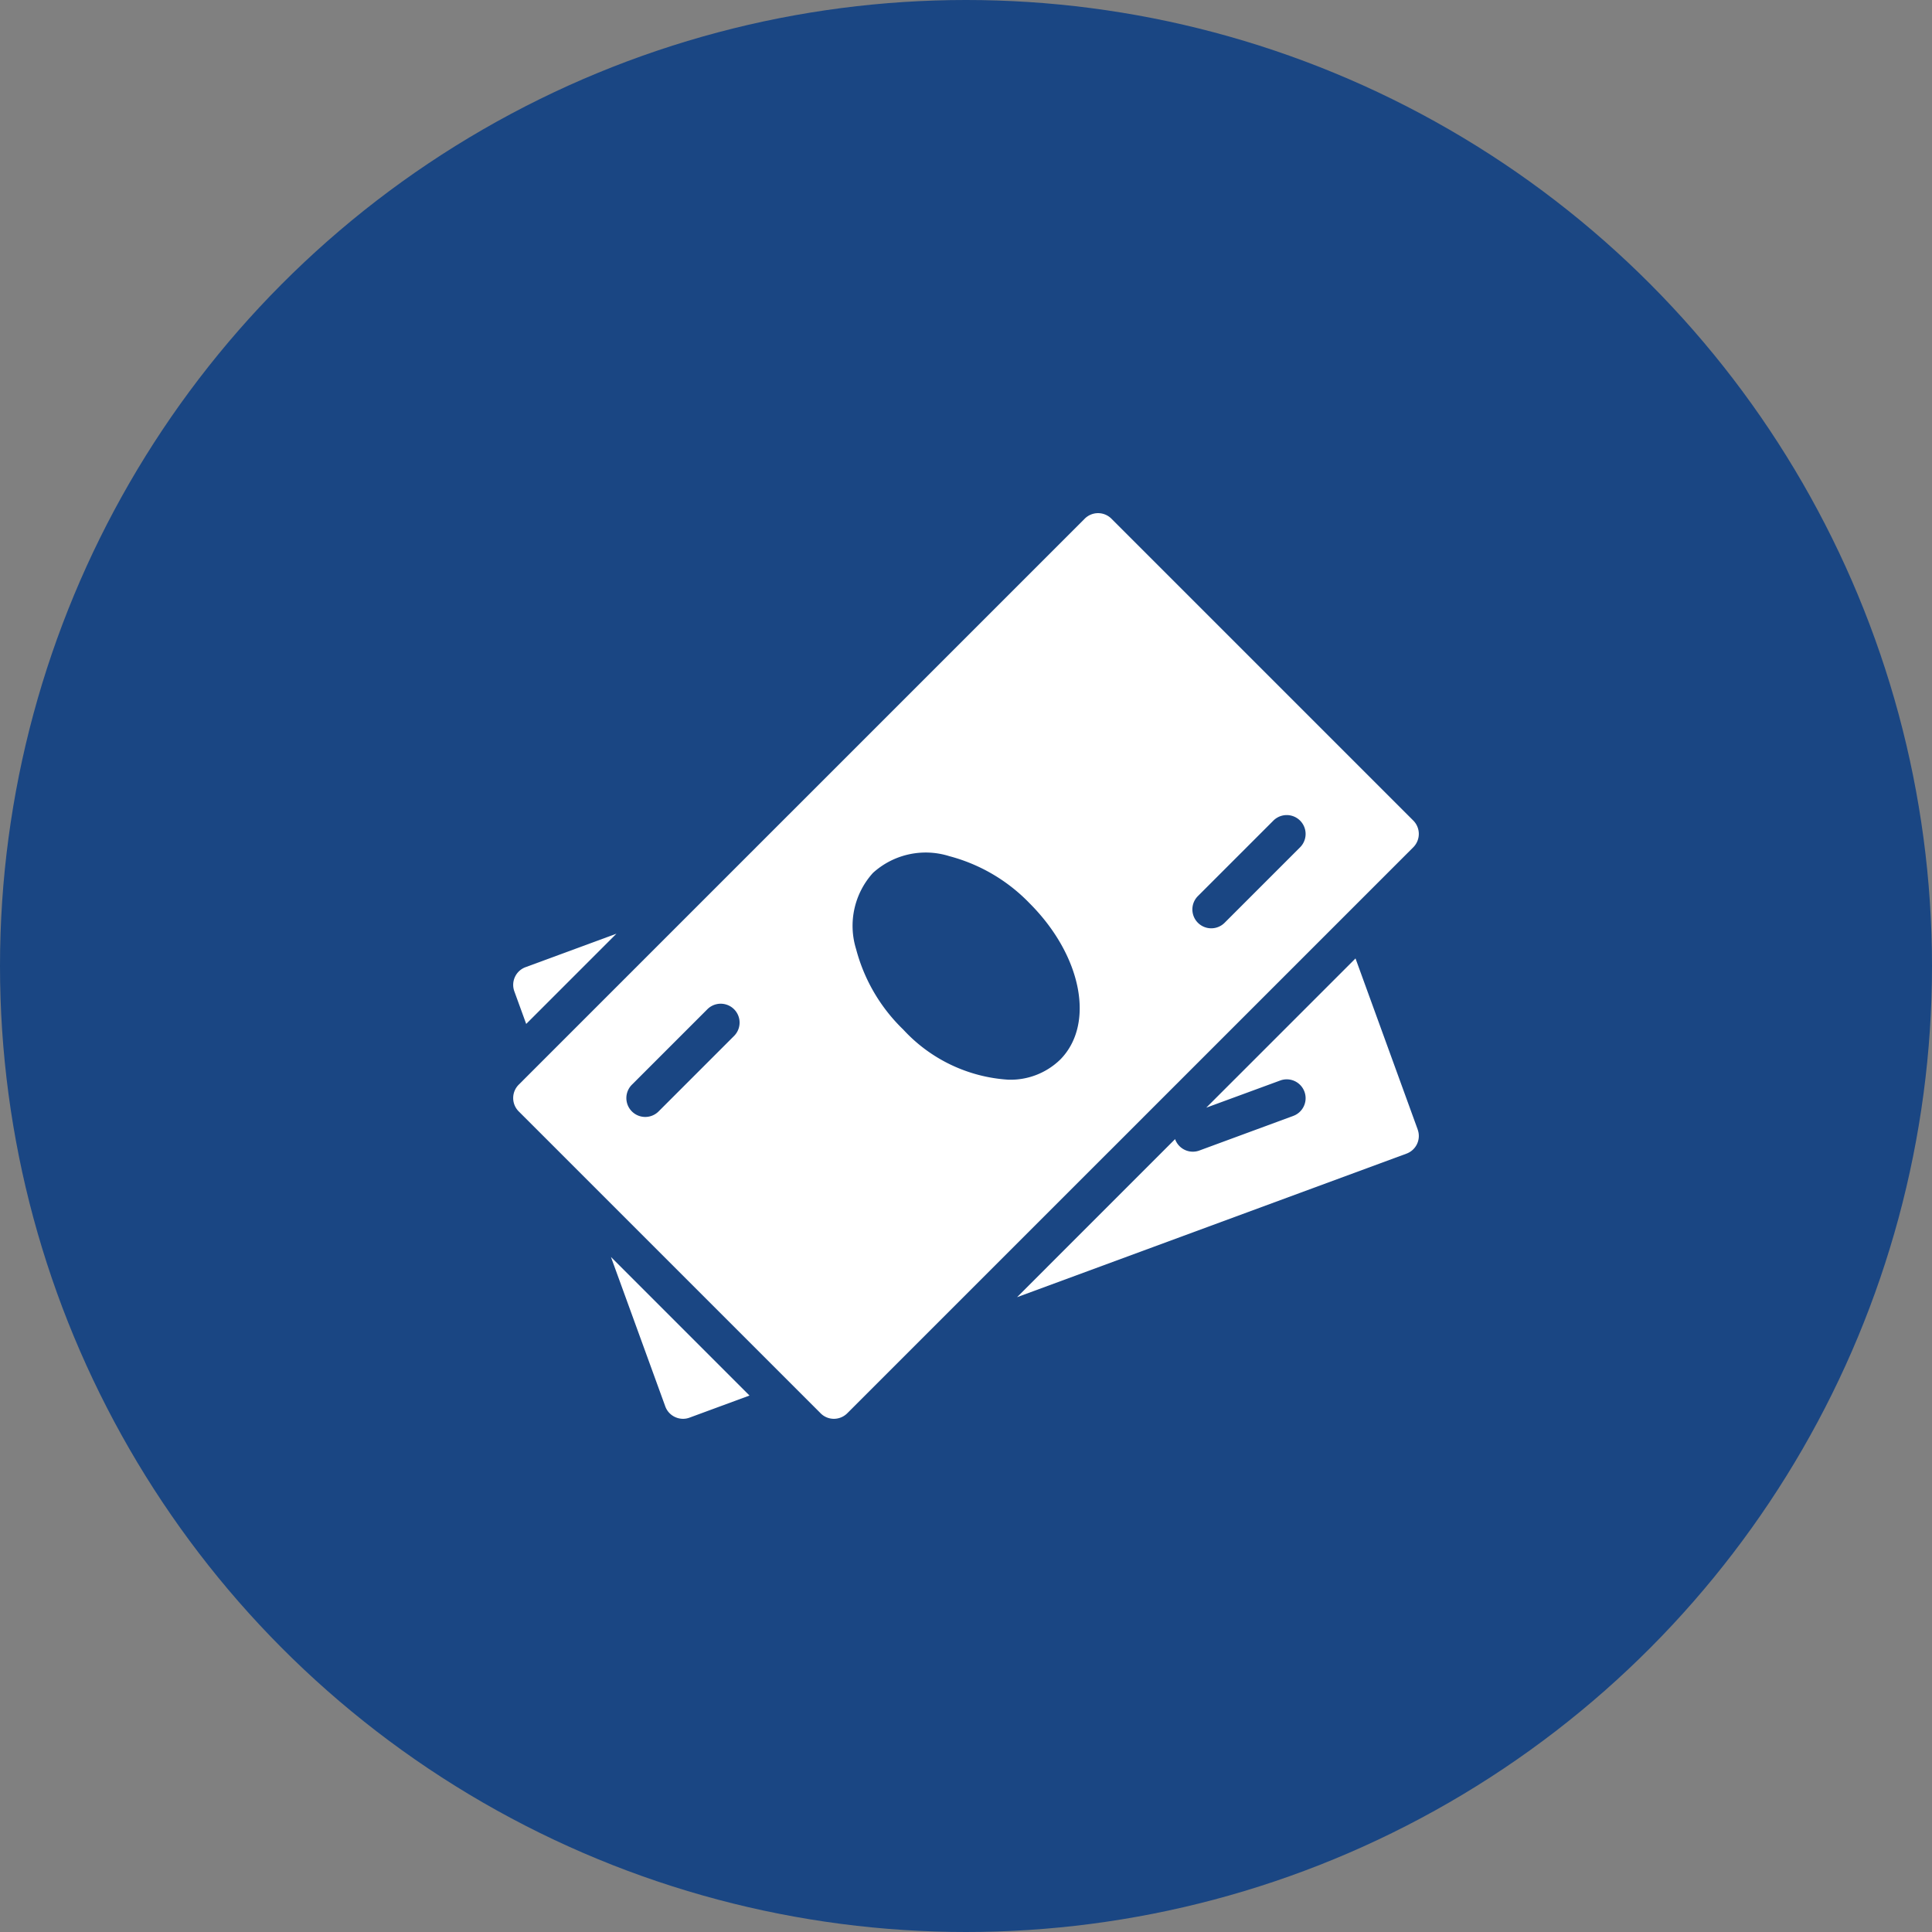
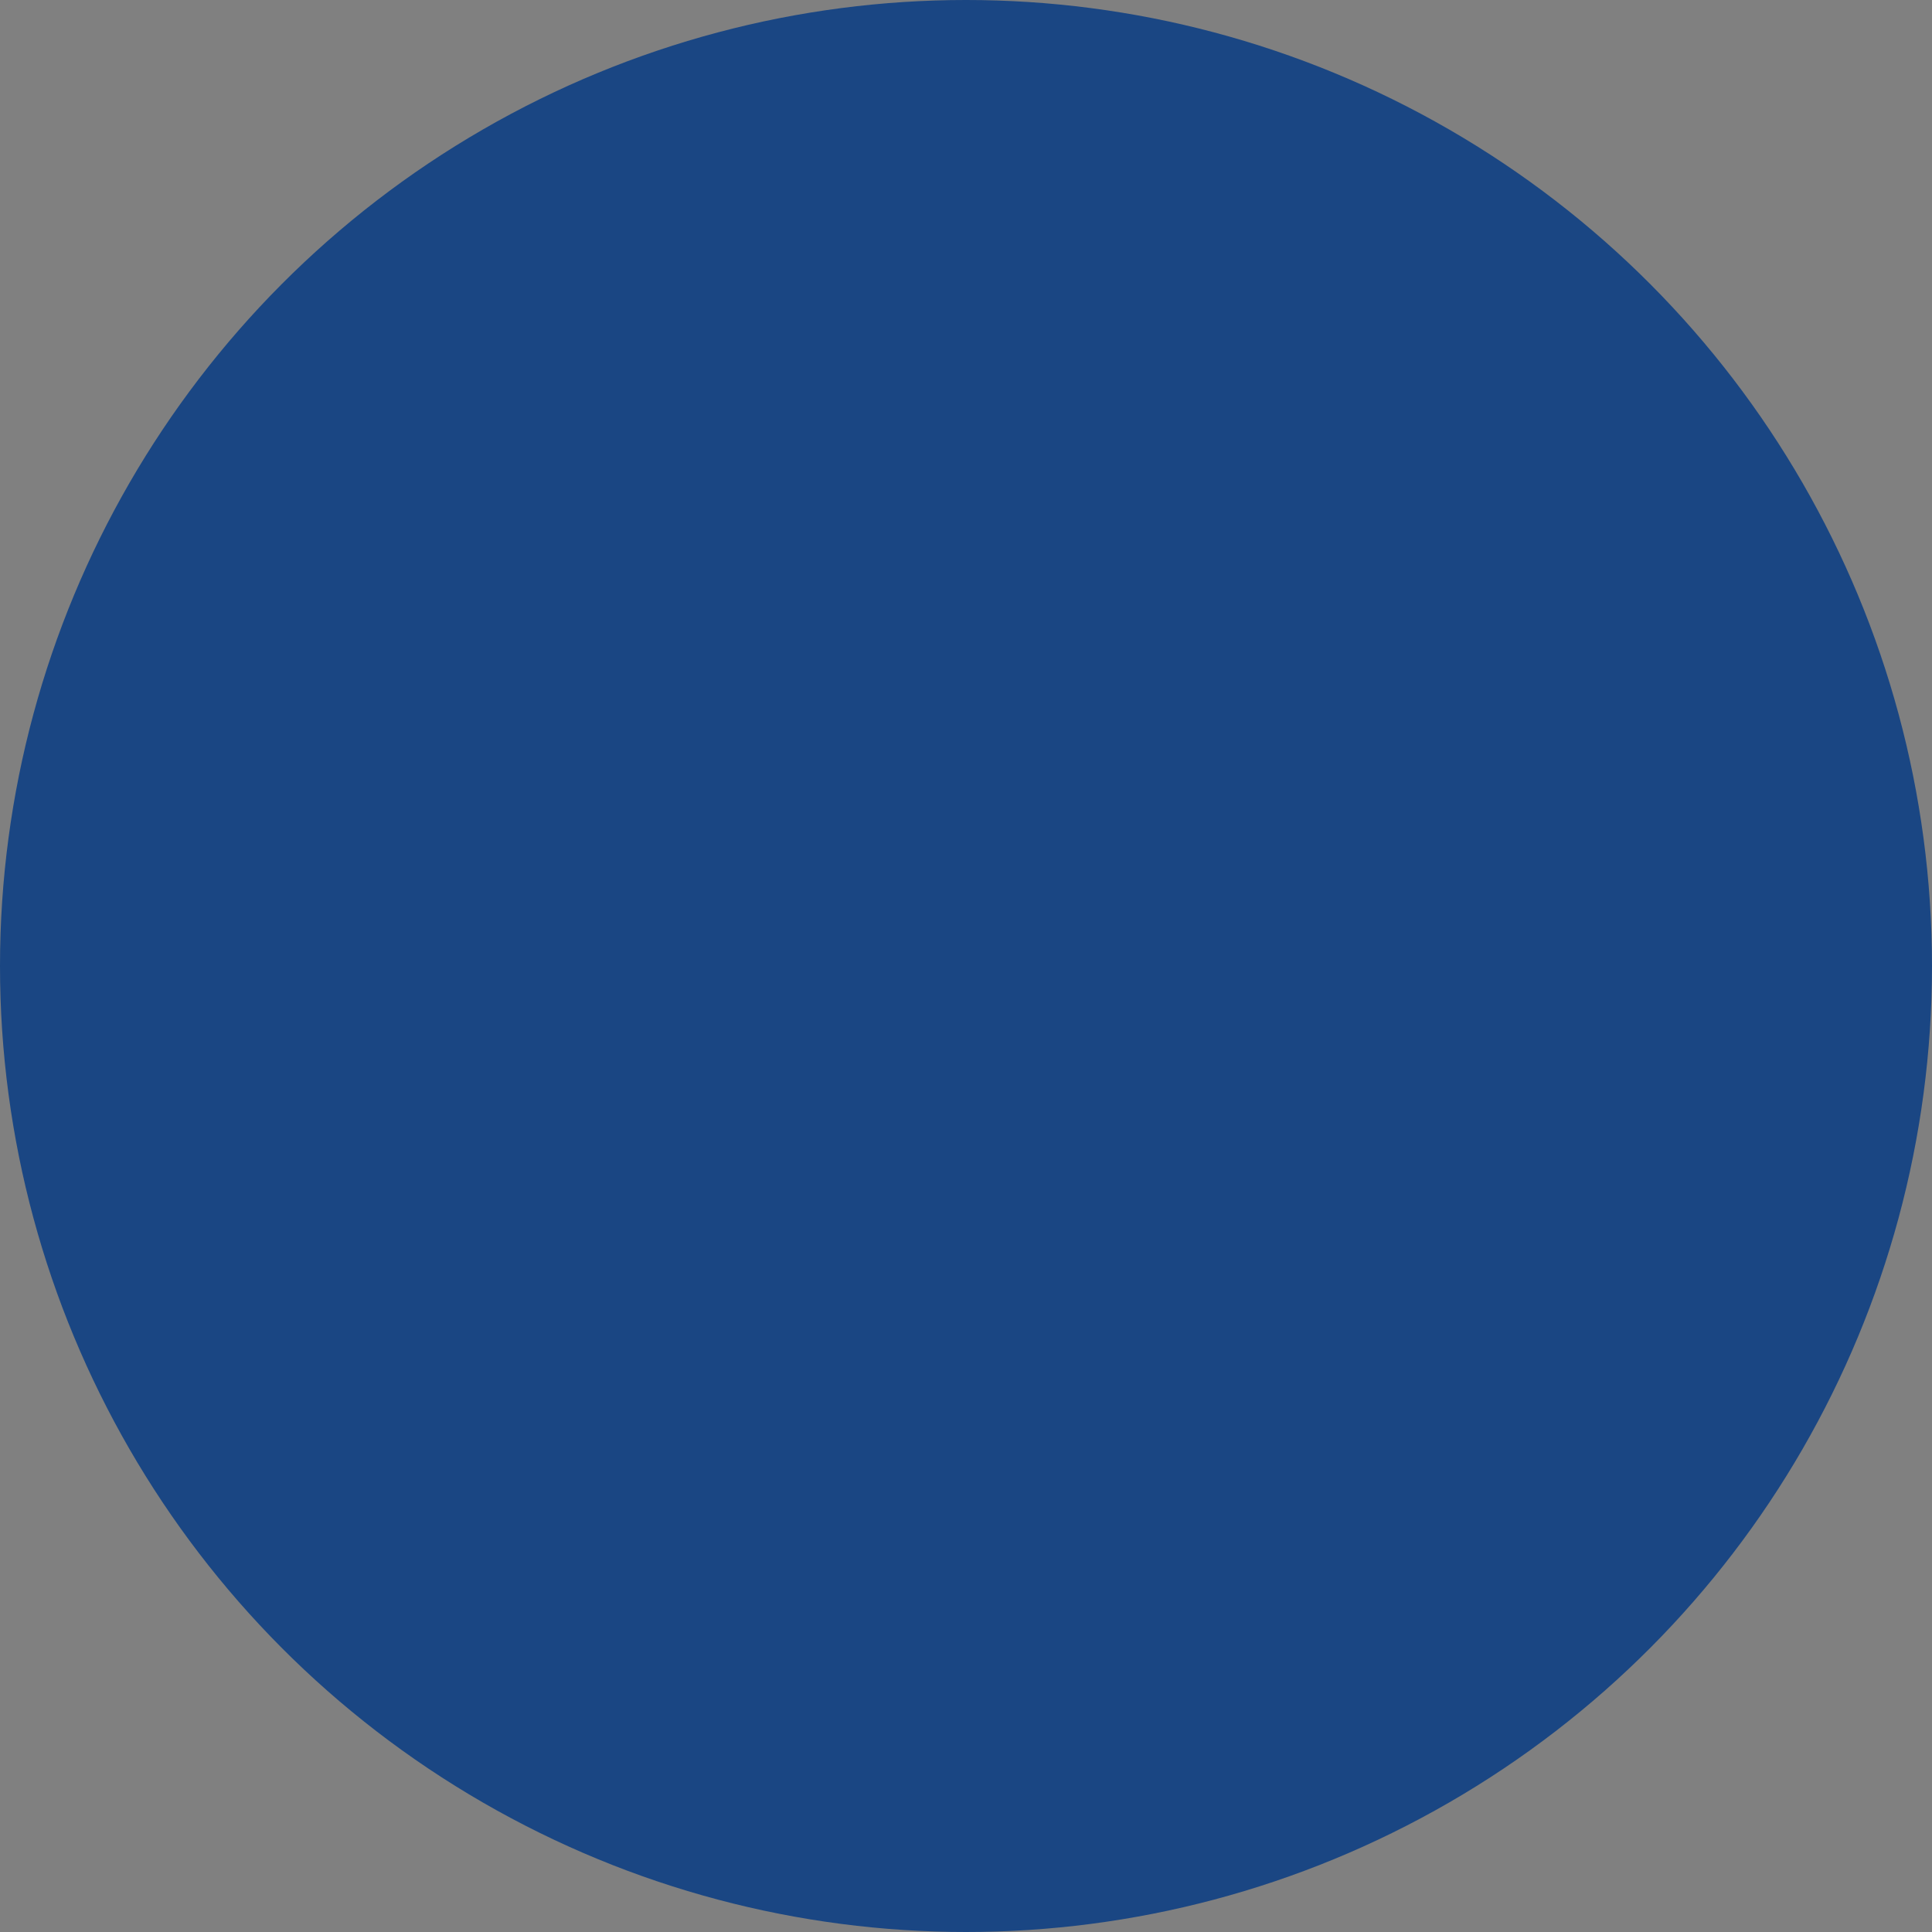
<svg xmlns="http://www.w3.org/2000/svg" width="64" height="64" viewBox="0 0 64 64">
  <rect x="0" y="0" width="64" height="64" fill="#808080" stroke="none" />
  <defs>
    <style>
      .cls-1 {
        fill: none;
      }

      .cls-2 {
        fill: #1a4683;
      }

      .cls-3 {
        clip-path: url(#clip-path);
      }

      .cls-4 {
        fill: #fff;
      }
    </style>
    <clipPath id="clip-path">
-       <rect id="Rectangle_27543" data-name="Rectangle 27543" class="cls-1" width="30" height="29.999" />
-     </clipPath>
+       </clipPath>
  </defs>
  <g id="Group_40841" data-name="Group 40841" transform="translate(-1625 -3474)">
    <g id="Group_12719" data-name="Group 12719" transform="translate(1595 1813)">
      <circle id="Ellipse_1978" data-name="Ellipse 1978" class="cls-2" cx="32" cy="32" r="32" transform="translate(30 1661)" />
    </g>
    <g id="Group_40820" data-name="Group 40820" transform="translate(1642 3491)">
      <g id="Group_40821" data-name="Group 40821" class="cls-3">
        <path id="Path_77390" data-name="Path 77390" class="cls-4" d="M.409,238.853a.625.625,0,0,0-.371.8l.393,1.08,2.989-2.989Z" transform="translate(0 -223.814)" />
        <path id="Path_77391" data-name="Path 77391" class="cls-4" d="M55.257,420.507l1.8,4.95a.619.619,0,0,0,.324.353.628.628,0,0,0,.264.059.613.613,0,0,0,.216-.039l1.986-.732Z" transform="translate(-52.019 -395.869)" />
-         <path id="Path_77392" data-name="Path 77392" class="cls-4" d="M298.059,257.382,296,251.718l-4.944,4.944,2.45-.9a.625.625,0,0,1,.432,1.173l-3.112,1.147a.624.624,0,0,1-.8-.37s0-.008,0-.011l-5.238,5.239,12.9-4.755a.623.623,0,0,0,.371-.8" transform="translate(-268.097 -236.969)" />
-         <path id="Path_77393" data-name="Path 77393" class="cls-4" d="M29.834,10.182l-10-10a.625.625,0,0,0-.884,0L.2,18.932a.625.625,0,0,0,0,.884l10,10a.619.619,0,0,0,.441.184.628.628,0,0,0,.442-.183L29.834,11.067a.627.627,0,0,0,0-.885m-22.5,7.135-2.5,2.5a.625.625,0,0,1-.885-.884l2.5-2.5a.625.625,0,0,1,.885.884m10.793.794a2.359,2.359,0,0,1-1.712.655,5.164,5.164,0,0,1-3.476-1.66,5.726,5.726,0,0,1-1.561-2.66,2.611,2.611,0,0,1,.556-2.529,2.6,2.6,0,0,1,2.529-.556,5.716,5.716,0,0,1,2.66,1.561c1.736,1.735,2.179,4.015,1.005,5.189m7.956-7.043-2.5,2.5a.625.625,0,0,1-.885-.884l2.5-2.5a.625.625,0,0,1,.885.884" transform="translate(-0.017)" />
      </g>
    </g>
  </g>
</svg>